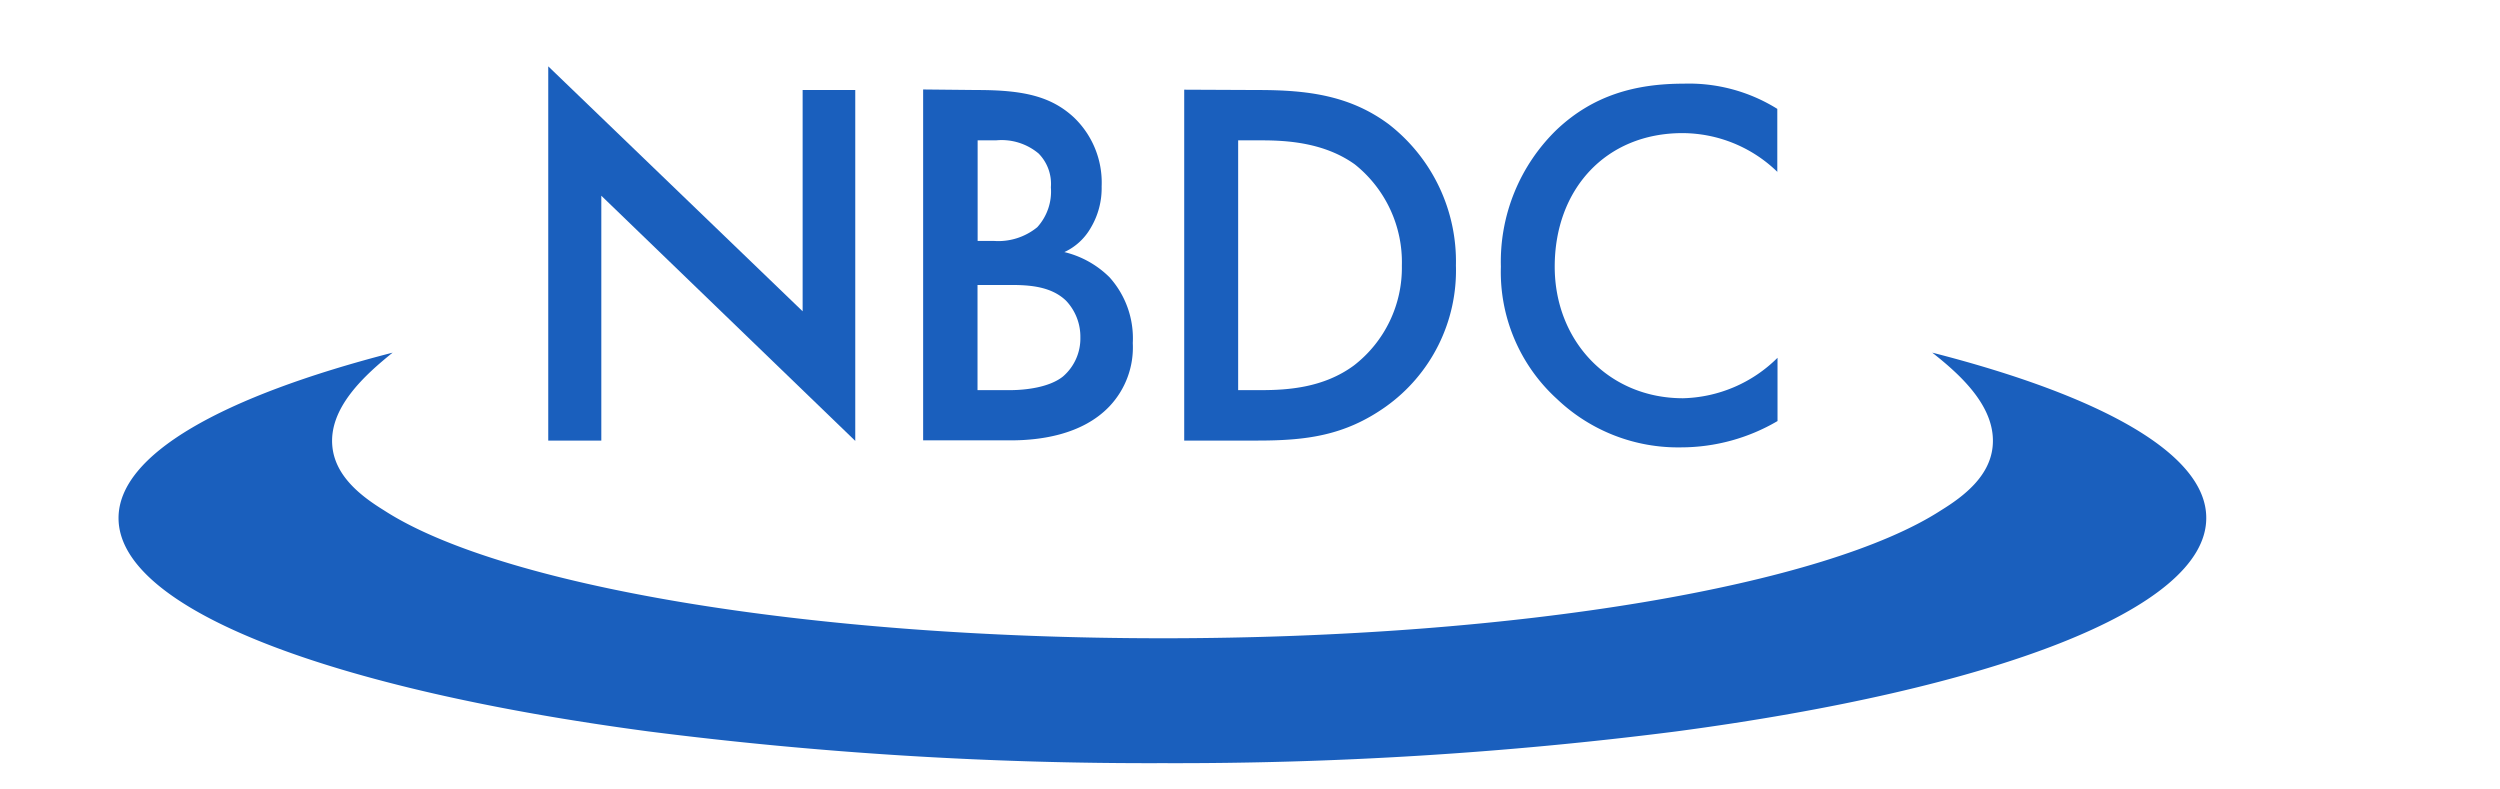
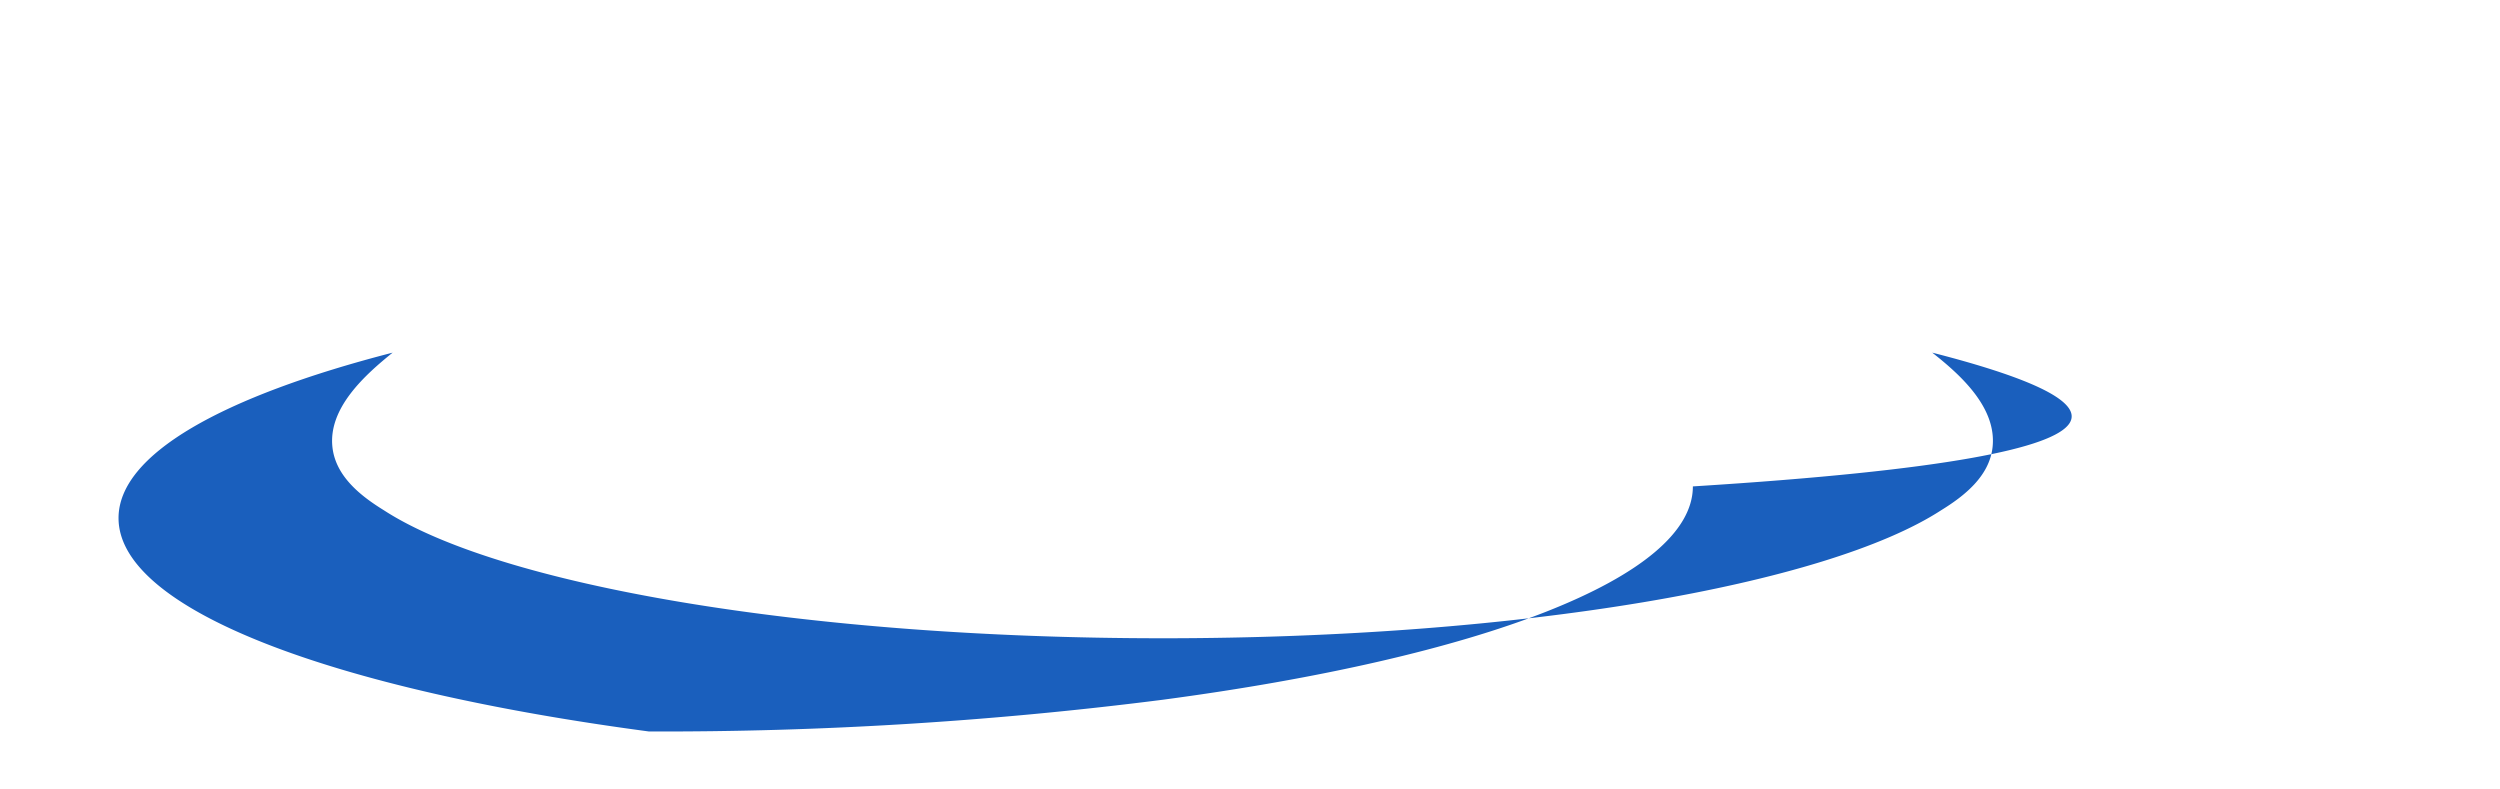
<svg xmlns="http://www.w3.org/2000/svg" id="レイヤー_1" data-name="レイヤー 1" viewBox="0 0 228 72">
  <defs>
    <style>.cls-1{fill:#1a5fbd;}</style>
  </defs>
  <title>アートボード 1</title>
-   <path class="cls-1" d="M176.22,32.16c2.54,2,5.91,5,5.5,8.64-.3,2.64-2.57,4.43-4.68,5.73-10.48,6.81-38.32,11.68-71,11.68S45.48,53.34,35,46.53c-2.11-1.3-4.38-3.09-4.68-5.73-.41-3.6,3-6.63,5.49-8.64-15.52,4-25,9.27-25,15.09,0,8.35,19.49,15.62,48.37,19.46A360.62,360.62,0,0,0,106,69.6a360.62,360.62,0,0,0,46.84-2.89c28.88-3.84,48.37-11.12,48.37-19.46C201.24,41.43,191.76,36.14,176.22,32.16Z" />
-   <path class="cls-1" d="M50,40.18V6.05l23.2,22.34V8.21H78v32L54.84,17.85V40.18Z" />
-   <path class="cls-1" d="M89.11,8.21c4.12,0,6.7.53,8.82,2.49A8.22,8.22,0,0,1,100.47,17a7.07,7.07,0,0,1-1,3.79,5.35,5.35,0,0,1-2.4,2.2,8.75,8.75,0,0,1,4.12,2.3,8.32,8.32,0,0,1,2.12,6,7.82,7.82,0,0,1-2.12,5.76c-2.54,2.68-6.52,3.11-9,3.11h-8v-32Zm0,13.76h1.49a5.62,5.62,0,0,0,4-1.25,4.84,4.84,0,0,0,1.24-3.64A3.94,3.94,0,0,0,94.72,14a5.25,5.25,0,0,0-3.88-1.2H89.16V22Zm0,13.61h3c1.39,0,3.59-.24,4.84-1.25a4.57,4.57,0,0,0,1.58-3.54,4.78,4.78,0,0,0-1.3-3.36c-1.34-1.3-3.3-1.44-5-1.44H89.15v9.59Z" />
-   <path class="cls-1" d="M114.75,8.21c4.46,0,8.34.48,11.89,3.11a15.84,15.84,0,0,1,6.14,12.9,15.24,15.24,0,0,1-6.43,12.89c-3.73,2.63-7.23,3.07-11.69,3.07H108v-32Zm-1.82,27.37H115c2.4,0,5.71-.2,8.49-2.26a11.26,11.26,0,0,0,4.36-9.1A11.41,11.41,0,0,0,123.57,15c-2.78-2-6.19-2.2-8.53-2.2h-2.12V35.58Z" />
-   <path class="cls-1" d="M162.11,15.69a12.47,12.47,0,0,0-8.67-3.55c-7,0-11.65,5.13-11.65,12.18,0,6.75,4.89,12,11.7,12a12.65,12.65,0,0,0,8.62-3.69V38.4a17.41,17.41,0,0,1-8.77,2.4A16,16,0,0,1,142,36.39a15.65,15.65,0,0,1-5.12-12.07A16.76,16.76,0,0,1,142,11.8c3.31-3.11,7.15-4.17,11.56-4.17a15.22,15.22,0,0,1,8.53,2.3v5.76Z" />
+   <path class="cls-1" d="M176.22,32.16c2.54,2,5.91,5,5.5,8.64-.3,2.64-2.57,4.43-4.68,5.73-10.48,6.81-38.32,11.68-71,11.68S45.48,53.34,35,46.53c-2.11-1.3-4.38-3.09-4.68-5.73-.41-3.6,3-6.63,5.49-8.64-15.52,4-25,9.27-25,15.09,0,8.35,19.49,15.62,48.37,19.46a360.62,360.62,0,0,0,46.84-2.89c28.88-3.84,48.37-11.12,48.37-19.46C201.24,41.43,191.76,36.14,176.22,32.16Z" />
</svg>